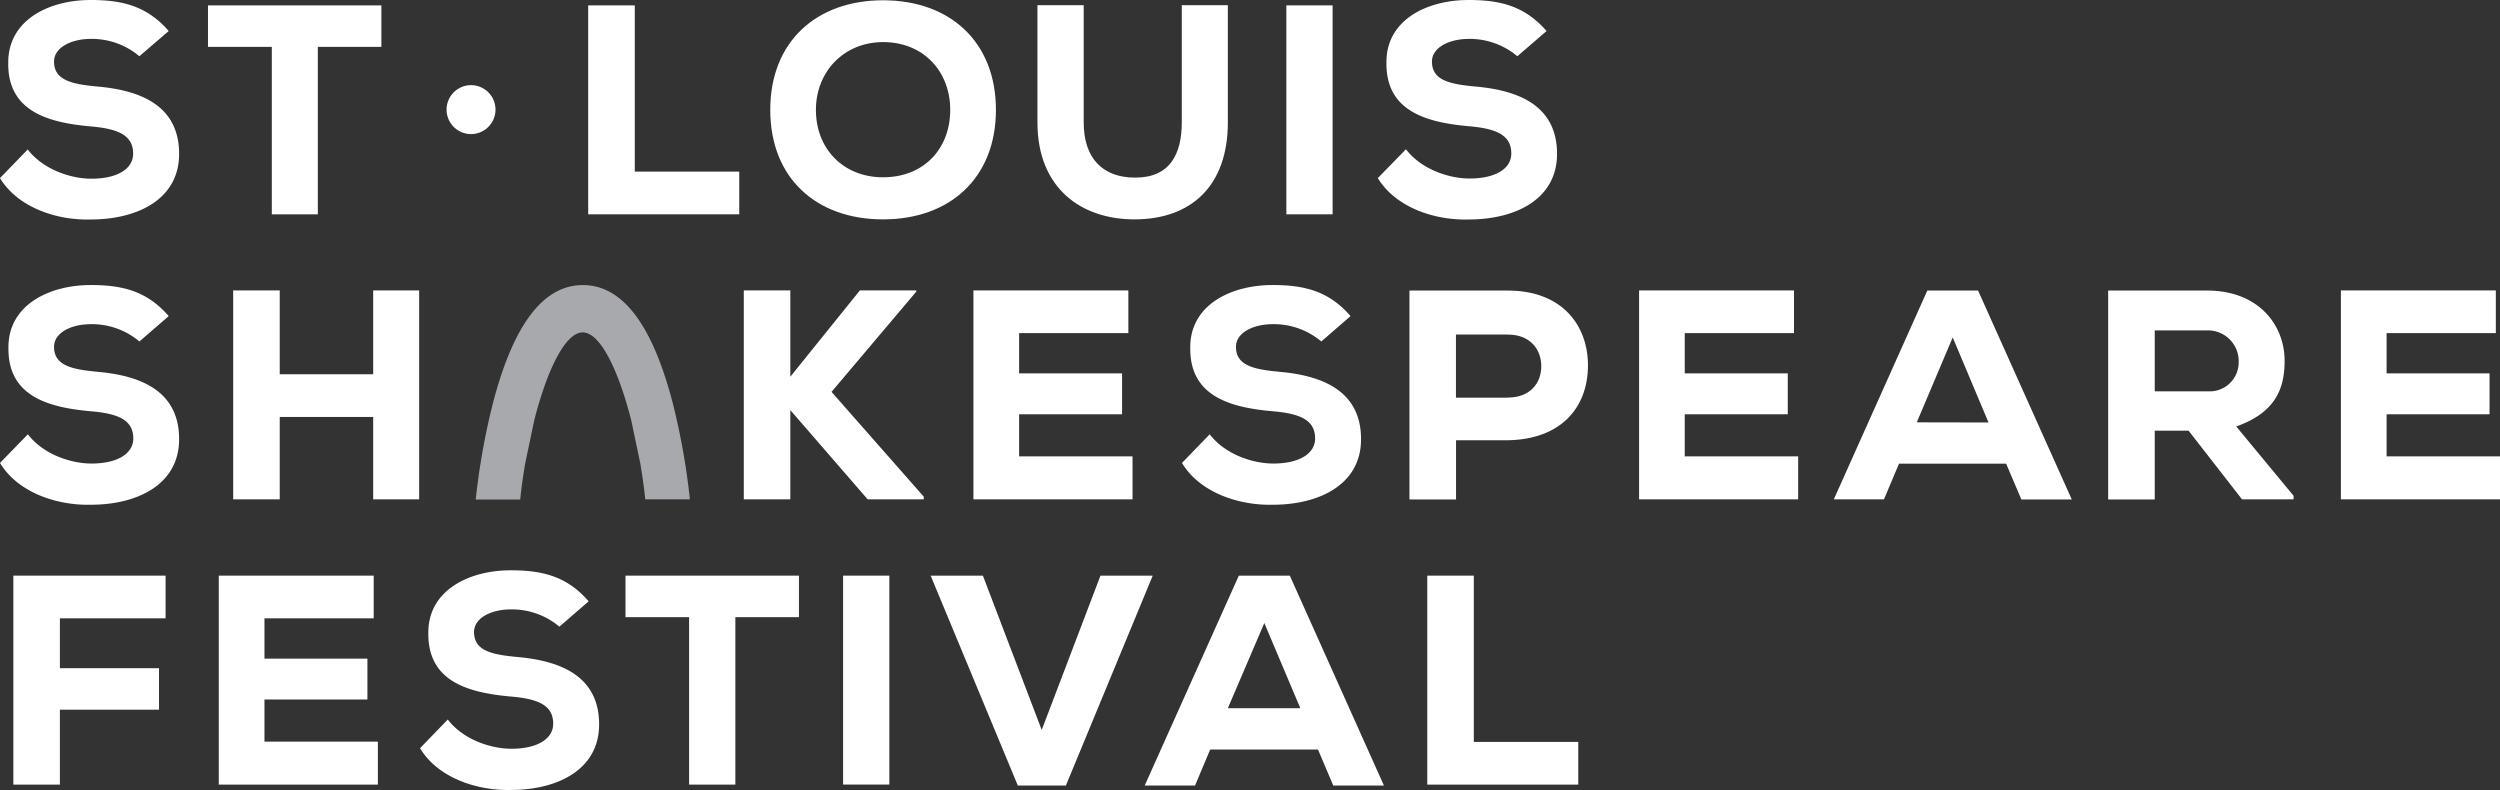
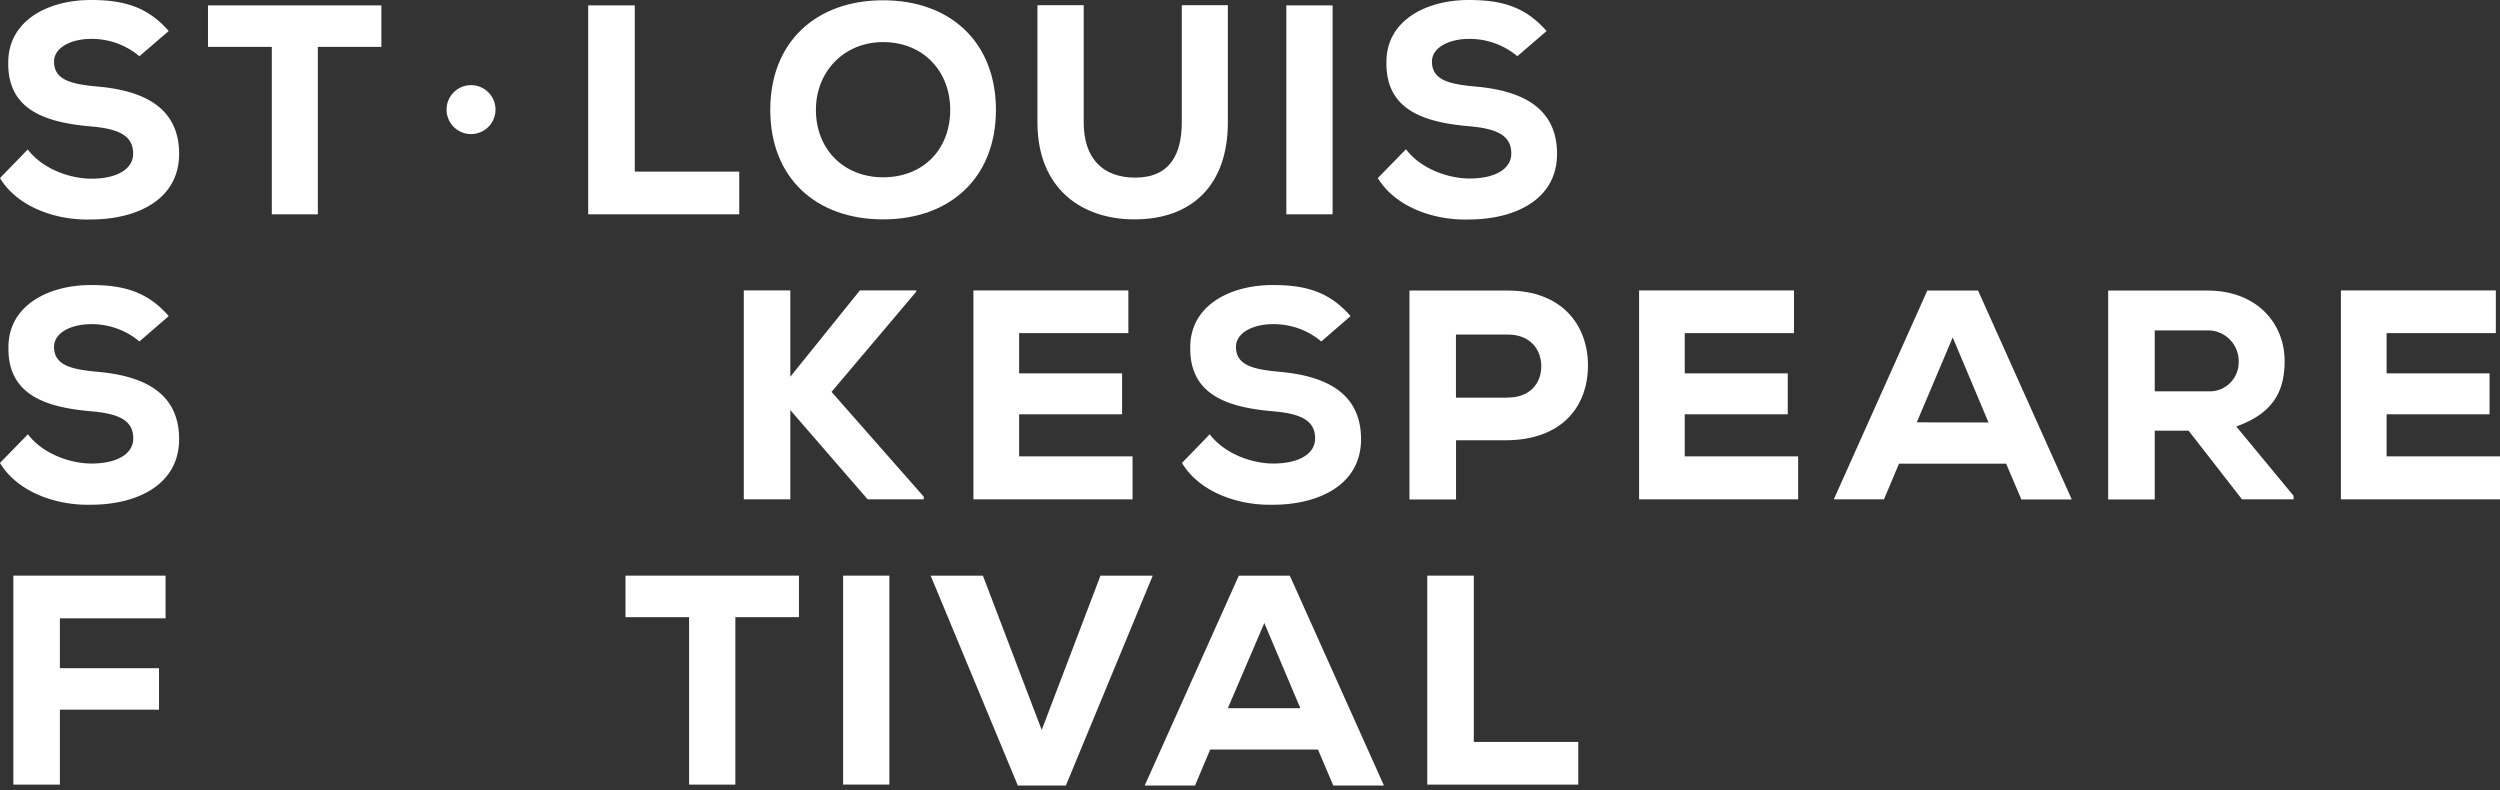
<svg xmlns="http://www.w3.org/2000/svg" viewBox="0 0 533.45 168.57">
  <rect x="0" y="0" width="533.45" height="168.57" fill="#333333" stroke="none" />
  <defs>
    <style>.cls-1{fill:#fff;}.cls-2{fill:#a7a9ac;}</style>
  </defs>
  <g id="Layer_2" data-name="Layer 2">
    <g id="Logo_Marks" data-name="Logo Marks">
      <path class="cls-1" d="M21.08,79.36c-5.6-.51-9.55-1.28-9.55-5.35,0-3,3.63-4.84,7.9-4.84a15.78,15.78,0,0,1,10.32,3.69L36,67.45c-4.59-5.29-9.75-6.63-16.62-6.63-9,0-17.58,4.33-17.58,13.25-.2,10.38,8.28,12.87,17.64,13.69,6.05.51,9,2,9,5.8,0,3.31-3.5,5.35-8.92,5.35-4.33,0-10.25-1.91-13.57-6.24L0,98.78c3.7,6.18,11.91,9.11,19.43,8.92,9.62,0,18.79-4.14,18.79-14C38.22,83.37,29.94,80.19,21.08,79.36Z" />
-       <polygon class="cls-1" points="79.63 79.86 59.69 79.86 59.69 61.97 49.76 61.97 49.76 106.55 59.69 106.55 59.69 88.97 79.63 88.97 79.63 106.55 89.44 106.55 89.44 61.97 79.63 61.97 79.63 79.86" />
      <polygon class="cls-1" points="195.52 62.22 195.52 61.97 183.48 61.97 168.64 80.38 168.64 61.97 158.71 61.97 158.71 106.55 168.64 106.55 168.64 87.51 185.14 106.55 197.11 106.55 197.11 105.98 177.43 83.62 195.52 62.22" />
      <polygon class="cls-1" points="217.46 88.4 239.43 88.4 239.43 79.67 217.46 79.67 217.46 71.08 240.77 71.08 240.77 61.97 207.71 61.97 207.71 106.55 241.66 106.55 241.66 97.38 217.46 97.38 217.46 88.4" />
      <path class="cls-1" d="M273.28,79.36c-5.61-.51-9.55-1.28-9.55-5.35,0-3,3.63-4.84,7.89-4.84a15.76,15.76,0,0,1,10.32,3.69l6.24-5.41c-4.58-5.29-9.74-6.63-16.62-6.63-9.05,0-17.58,4.33-17.58,13.25-.19,10.38,8.28,12.87,17.64,13.69,6.05.51,9,2,9,5.8,0,3.31-3.51,5.35-8.92,5.35-4.33,0-10.26-1.91-13.57-6.24l-5.92,6.11c3.69,6.18,11.91,9.11,19.42,8.92,9.62,0,18.79-4.14,18.79-14C290.41,83.37,282.13,80.19,273.28,79.36Z" />
      <path class="cls-1" d="M321.75,62h-21v44.58h9.94V93.94h11.08c11.34-.19,17.07-7,17.07-16C338.82,69.29,333.21,62,321.75,62Zm0,22.86H310.67V71.39h11.08c4.78,0,7.13,3.19,7.13,6.76S326.53,84.83,321.75,84.83Z" />
      <polygon class="cls-1" points="359.49 88.4 381.47 88.4 381.47 79.67 359.49 79.67 359.49 71.08 382.8 71.08 382.8 61.97 349.75 61.97 349.75 106.55 383.69 106.55 383.69 97.38 359.49 97.38 359.49 88.4" />
      <path class="cls-1" d="M487.49,77c0-7.83-5.74-15-16.5-15H449.84v44.58h9.94V91.9H467l11.4,14.65h11v-.76L477.17,91C485.64,88,487.49,82.8,487.49,77Zm-16.37,6.5H459.78v-13H471a6.56,6.56,0,0,1,6.69,6.76A6.19,6.19,0,0,1,471.12,83.5Z" />
      <polygon class="cls-1" points="509.25 97.38 509.25 88.4 531.22 88.4 531.22 79.67 509.25 79.67 509.25 71.08 532.56 71.08 532.56 61.97 499.5 61.97 499.5 106.55 533.45 106.55 533.45 97.38 509.25 97.38" />
      <polygon class="cls-1" points="2.85 167.42 12.78 167.42 12.78 151.43 33.93 151.43 33.93 142.58 12.78 142.58 12.78 131.94 35.33 131.94 35.33 122.83 2.85 122.83 2.85 167.42" />
-       <polygon class="cls-1" points="56.43 149.26 78.4 149.26 78.4 140.54 56.43 140.54 56.43 131.94 79.74 131.94 79.74 122.83 46.68 122.83 46.68 167.42 80.63 167.42 80.63 158.25 56.43 158.25 56.43 149.26" />
-       <path class="cls-1" d="M110.7,140.22c-5.6-.51-9.55-1.27-9.55-5.35,0-3,3.63-4.84,7.89-4.84a15.74,15.74,0,0,1,10.32,3.69l6.25-5.41c-4.59-5.29-9.75-6.62-16.63-6.62-9,0-17.58,4.33-17.58,13.24-.19,10.39,8.28,12.87,17.64,13.7,6.06.51,9,2,9,5.79,0,3.32-3.51,5.35-8.92,5.35-4.33,0-10.26-1.91-13.57-6.24l-5.92,6.12c3.69,6.18,11.91,9.1,19.42,8.91,9.62,0,18.79-4.14,18.79-14C127.83,144.23,119.55,141.05,110.7,140.22Z" />
      <polygon class="cls-1" points="133.47 131.69 147.04 131.69 147.04 167.42 156.91 167.42 156.91 131.69 170.48 131.69 170.48 122.83 133.47 122.83 133.47 131.69" />
      <rect class="cls-1" x="179.9" y="122.83" width="9.87" height="44.58" />
      <polygon class="cls-1" points="222.28 155.76 209.73 122.83 198.58 122.83 217.18 167.61 227.44 167.61 245.97 122.83 234.82 122.83 222.28 155.76" />
      <polygon class="cls-1" points="314.48 158.31 314.48 122.83 304.55 122.83 304.55 167.42 336.77 167.42 336.77 158.31 314.48 158.31" />
      <path class="cls-1" d="M0,38l5.92-6.11c3.32,4.33,9.24,6.24,13.57,6.24,5.41,0,8.92-2,8.92-5.35,0-3.76-2.93-5.29-9-5.8-9.36-.83-17.84-3.31-17.65-13.69C1.78,4.33,10.32,0,19.36,0,26.24,0,31.4,1.34,36,6.62L29.74,12a15.74,15.74,0,0,0-10.31-3.7c-4.27,0-7.9,1.85-7.9,4.84,0,4.08,4,4.85,9.55,5.35,8.85.83,17.14,4,17.14,14.34,0,9.87-9.17,14-18.79,14C11.91,47.07,3.7,44.14,0,38Z" />
      <path class="cls-1" d="M58,10H44.38V1.15h37V10H67.82V45.73H58Z" />
      <path class="cls-1" d="M95.29,23.39a5.22,5.22,0,0,1,10.44,0,5.22,5.22,0,0,1-10.44,0Z" />
      <path class="cls-1" d="M125.51,1.15h9.94V36.62h22.29v9.11H125.51Z" />
      <path class="cls-1" d="M164.36,23.44c0-14.52,9.8-23.38,24.07-23.38s24.08,8.86,24.08,23.38-9.81,23.37-24.08,23.37S164.36,38,164.36,23.44Zm38.4,0c0-8.15-5.67-14.46-14.33-14.46C180,9,174.1,15.35,174.1,23.44c0,8.34,5.86,14.39,14.33,14.39C197.09,37.83,202.76,31.78,202.76,23.44Z" />
      <path class="cls-1" d="M221.37,26.11v-25h9.87v25c0,7.71,4.08,11.79,11,11.79,7.39,0,9.93-5,9.93-11.79v-25H262v25c0,13.51-7.77,20.7-19.94,20.7C230.8,46.81,221.37,40.25,221.37,26.11Z" />
      <path class="cls-1" d="M274.48,1.15h9.87V45.73h-9.87Z" />
      <path class="cls-1" d="M294,38,300,31.85c3.31,4.33,9.24,6.24,13.56,6.24,5.42,0,8.92-2,8.92-5.35,0-3.76-2.93-5.29-9-5.8-9.36-.83-17.83-3.31-17.64-13.69C295.81,4.33,304.34,0,313.39,0c6.88,0,12,1.34,16.62,6.62L323.77,12a15.77,15.77,0,0,0-10.32-3.7c-4.26,0-7.9,1.85-7.9,4.84,0,4.08,3.95,4.85,9.56,5.35,8.85.83,17.13,4,17.13,14.34,0,9.87-9.17,14-18.79,14C305.94,47.07,297.72,44.14,294,38Z" />
      <path class="cls-1" d="M411.25,62h10.83l20,44.58H431.32l-3.25-7.64H405.21L402,106.55h-10.7Zm13.06,28.15L416.67,72,409,90.12Z" />
      <path class="cls-1" d="M264.34,122.83h10.88l20.08,44.78H284.49l-3.26-7.68h-23L255,167.61H244.26Zm13.12,28.28-7.68-18.17L262,151.11Z" />
-       <path class="cls-2" d="M114,89.67c2.71-10.61,6.58-18.74,10.34-18.74s7.64,8.13,10.35,18.74l1.93,9.16c.43,2.55.8,5.14,1.07,7.72h9.52A148.15,148.15,0,0,0,143.55,86C139.28,69.59,133,60.83,124.37,60.83S109.47,69.59,105.19,86a147.67,147.67,0,0,0-3.68,20.59H111c.27-2.58.63-5.17,1.07-7.72Z" />
    </g>
  </g>
</svg>